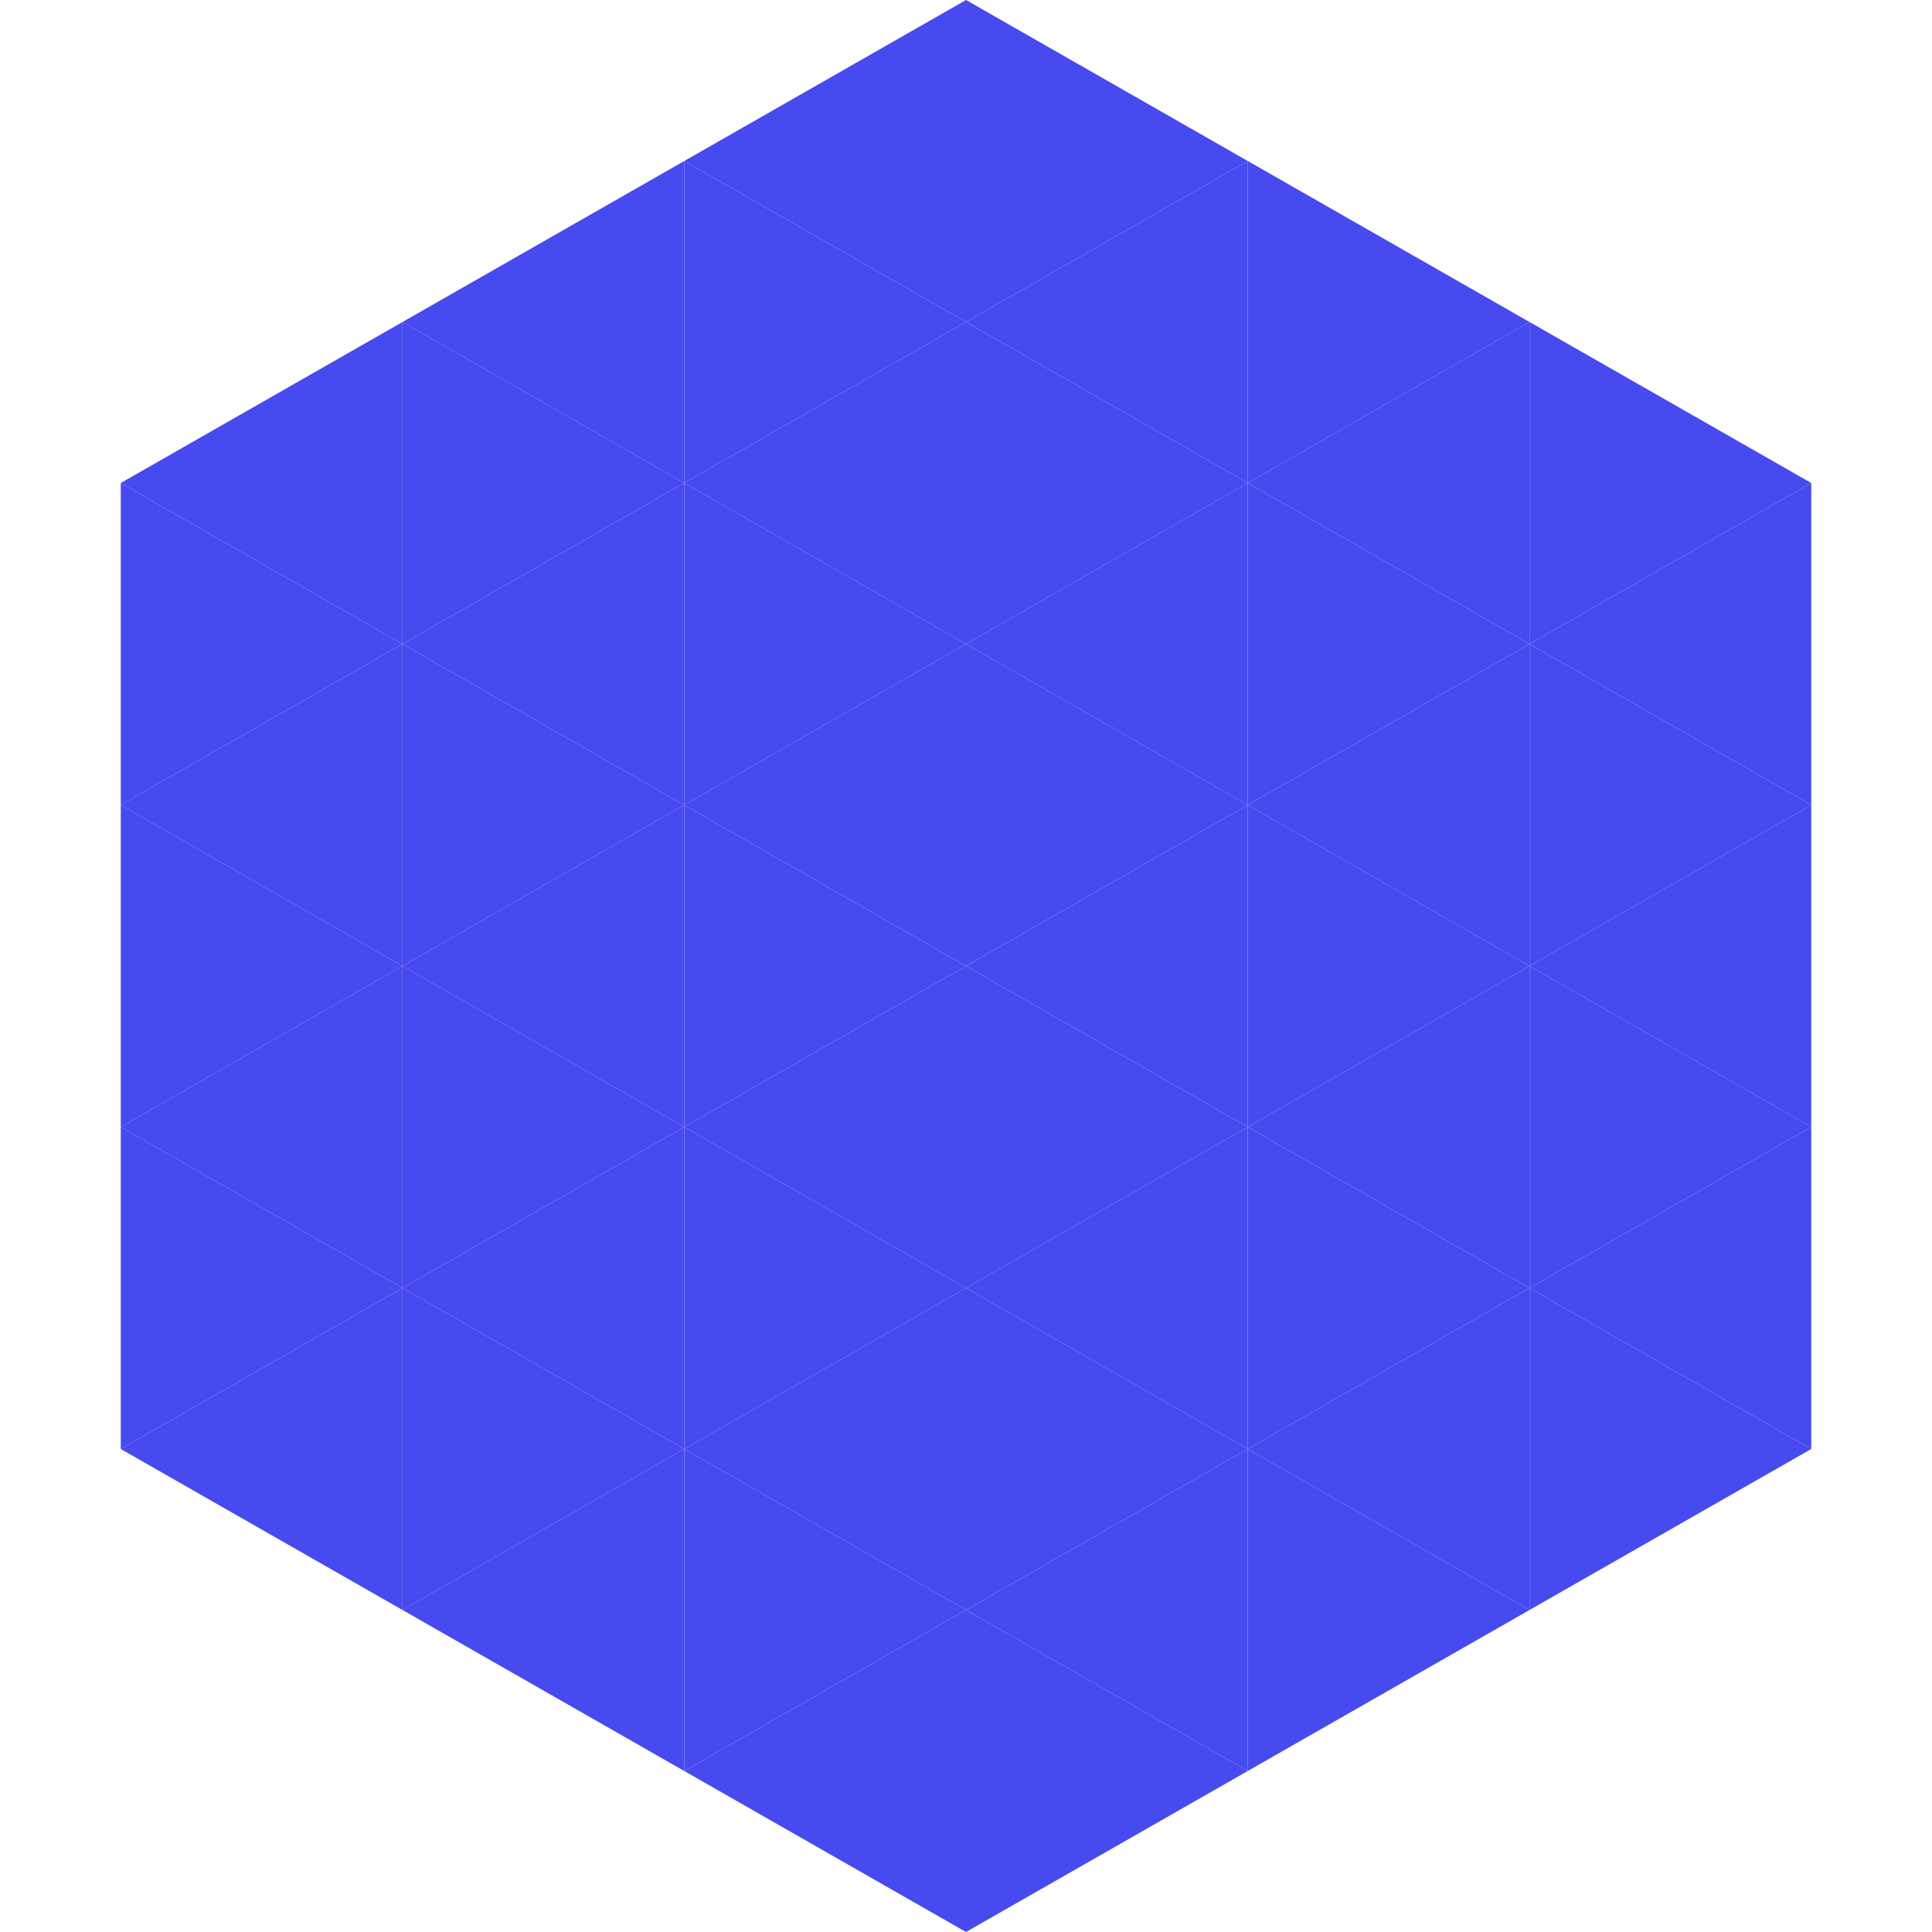
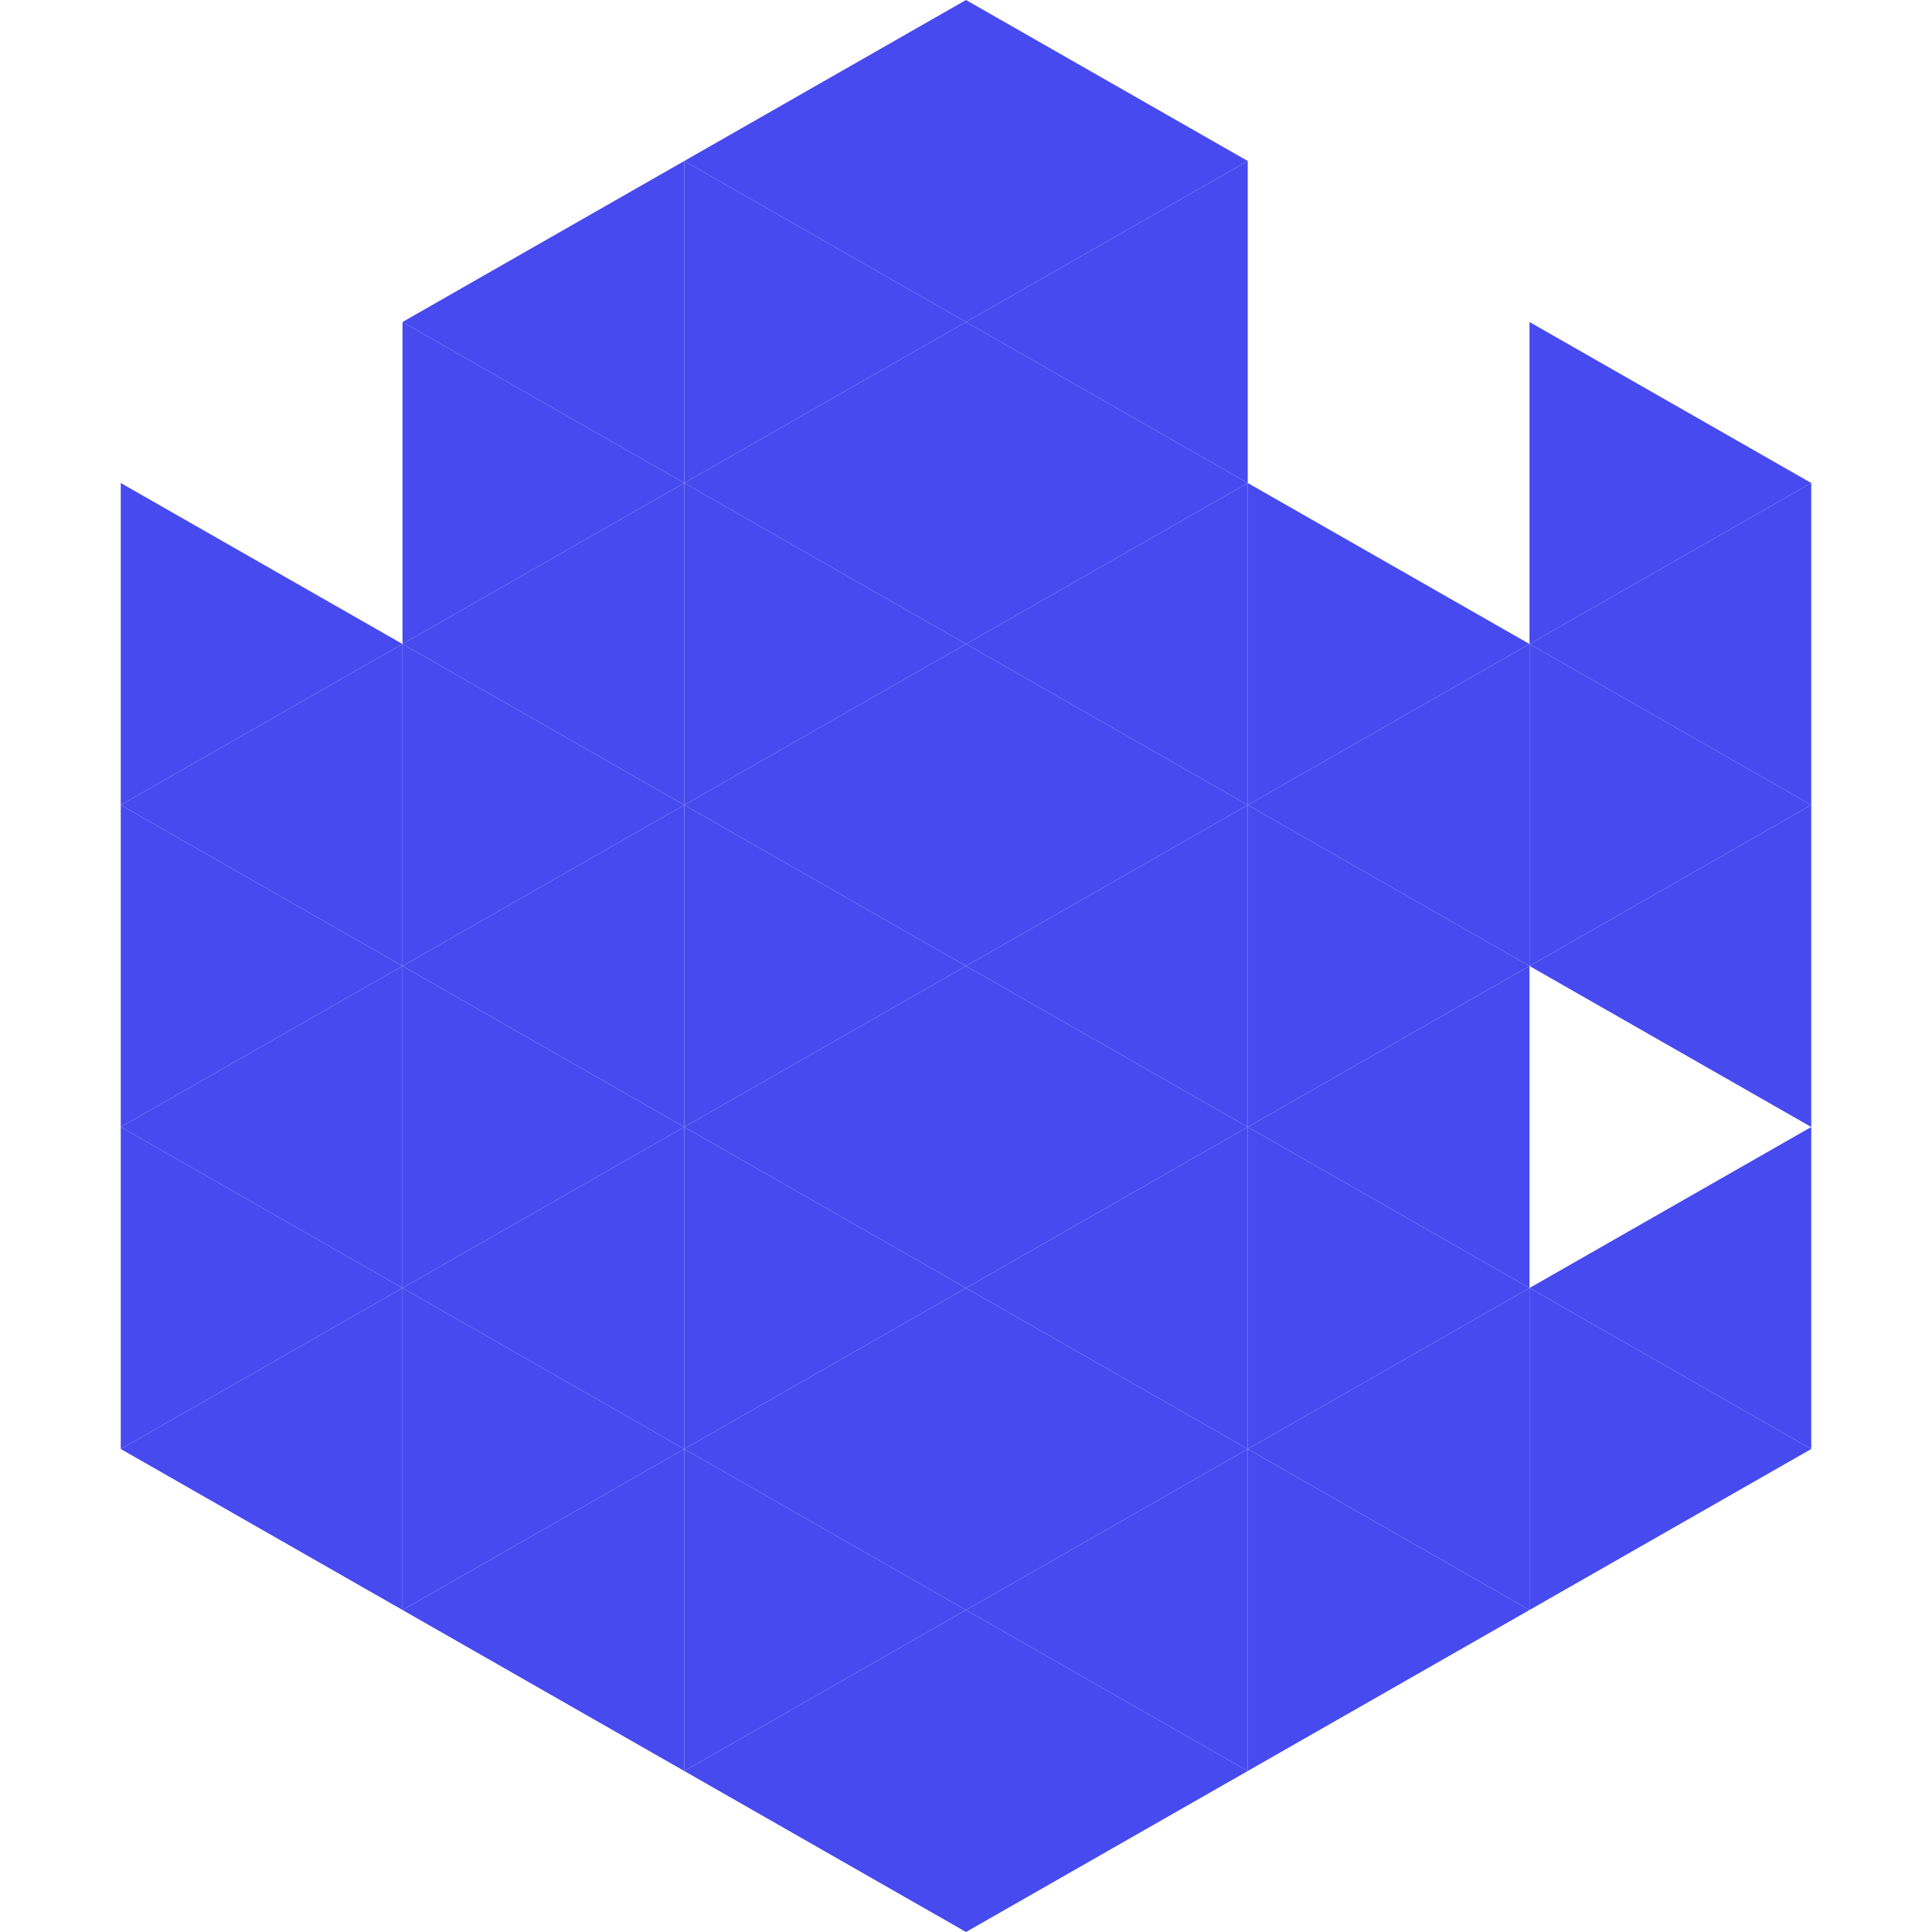
<svg xmlns="http://www.w3.org/2000/svg" width="240" height="240">
-   <polygon points="50,40 15,60 50,80" style="fill:rgb(71,74,239)" />
  <polygon points="190,40 225,60 190,80" style="fill:rgb(71,74,239)" />
  <polygon points="15,60 50,80 15,100" style="fill:rgb(71,74,239)" />
  <polygon points="225,60 190,80 225,100" style="fill:rgb(71,74,239)" />
  <polygon points="50,80 15,100 50,120" style="fill:rgb(71,74,239)" />
  <polygon points="190,80 225,100 190,120" style="fill:rgb(71,74,239)" />
  <polygon points="15,100 50,120 15,140" style="fill:rgb(71,74,239)" />
  <polygon points="225,100 190,120 225,140" style="fill:rgb(71,74,239)" />
  <polygon points="50,120 15,140 50,160" style="fill:rgb(71,74,239)" />
-   <polygon points="190,120 225,140 190,160" style="fill:rgb(71,74,239)" />
  <polygon points="15,140 50,160 15,180" style="fill:rgb(71,74,239)" />
  <polygon points="225,140 190,160 225,180" style="fill:rgb(71,74,239)" />
  <polygon points="50,160 15,180 50,200" style="fill:rgb(71,74,239)" />
  <polygon points="190,160 225,180 190,200" style="fill:rgb(71,74,239)" />
  <polygon points="15,180 50,200 15,220" style="fill:rgb(255,255,255); fill-opacity:0" />
  <polygon points="225,180 190,200 225,220" style="fill:rgb(255,255,255); fill-opacity:0" />
  <polygon points="50,0 85,20 50,40" style="fill:rgb(255,255,255); fill-opacity:0" />
  <polygon points="190,0 155,20 190,40" style="fill:rgb(255,255,255); fill-opacity:0" />
  <polygon points="85,20 50,40 85,60" style="fill:rgb(71,74,239)" />
-   <polygon points="155,20 190,40 155,60" style="fill:rgb(71,74,239)" />
  <polygon points="50,40 85,60 50,80" style="fill:rgb(71,74,239)" />
-   <polygon points="190,40 155,60 190,80" style="fill:rgb(71,74,239)" />
  <polygon points="85,60 50,80 85,100" style="fill:rgb(71,74,239)" />
  <polygon points="155,60 190,80 155,100" style="fill:rgb(71,74,239)" />
  <polygon points="50,80 85,100 50,120" style="fill:rgb(71,74,239)" />
  <polygon points="190,80 155,100 190,120" style="fill:rgb(71,74,239)" />
  <polygon points="85,100 50,120 85,140" style="fill:rgb(71,74,239)" />
  <polygon points="155,100 190,120 155,140" style="fill:rgb(71,74,239)" />
  <polygon points="50,120 85,140 50,160" style="fill:rgb(71,74,239)" />
  <polygon points="190,120 155,140 190,160" style="fill:rgb(71,74,239)" />
  <polygon points="85,140 50,160 85,180" style="fill:rgb(71,74,239)" />
  <polygon points="155,140 190,160 155,180" style="fill:rgb(71,74,239)" />
  <polygon points="50,160 85,180 50,200" style="fill:rgb(71,74,239)" />
  <polygon points="190,160 155,180 190,200" style="fill:rgb(71,74,239)" />
  <polygon points="85,180 50,200 85,220" style="fill:rgb(71,74,239)" />
  <polygon points="155,180 190,200 155,220" style="fill:rgb(71,74,239)" />
  <polygon points="120,0 85,20 120,40" style="fill:rgb(71,74,239)" />
  <polygon points="120,0 155,20 120,40" style="fill:rgb(71,74,239)" />
  <polygon points="85,20 120,40 85,60" style="fill:rgb(71,74,239)" />
  <polygon points="155,20 120,40 155,60" style="fill:rgb(71,74,239)" />
  <polygon points="120,40 85,60 120,80" style="fill:rgb(71,74,239)" />
  <polygon points="120,40 155,60 120,80" style="fill:rgb(71,74,239)" />
  <polygon points="85,60 120,80 85,100" style="fill:rgb(71,74,239)" />
  <polygon points="155,60 120,80 155,100" style="fill:rgb(71,74,239)" />
  <polygon points="120,80 85,100 120,120" style="fill:rgb(71,74,239)" />
  <polygon points="120,80 155,100 120,120" style="fill:rgb(71,74,239)" />
  <polygon points="85,100 120,120 85,140" style="fill:rgb(71,74,239)" />
  <polygon points="155,100 120,120 155,140" style="fill:rgb(71,74,239)" />
  <polygon points="120,120 85,140 120,160" style="fill:rgb(71,74,239)" />
  <polygon points="120,120 155,140 120,160" style="fill:rgb(71,74,239)" />
  <polygon points="85,140 120,160 85,180" style="fill:rgb(71,74,239)" />
  <polygon points="155,140 120,160 155,180" style="fill:rgb(71,74,239)" />
  <polygon points="120,160 85,180 120,200" style="fill:rgb(71,74,239)" />
  <polygon points="120,160 155,180 120,200" style="fill:rgb(71,74,239)" />
  <polygon points="85,180 120,200 85,220" style="fill:rgb(71,74,239)" />
  <polygon points="155,180 120,200 155,220" style="fill:rgb(71,74,239)" />
  <polygon points="120,200 85,220 120,240" style="fill:rgb(71,74,239)" />
  <polygon points="120,200 155,220 120,240" style="fill:rgb(71,74,239)" />
  <polygon points="85,220 120,240 85,260" style="fill:rgb(255,255,255); fill-opacity:0" />
  <polygon points="155,220 120,240 155,260" style="fill:rgb(255,255,255); fill-opacity:0" />
</svg>